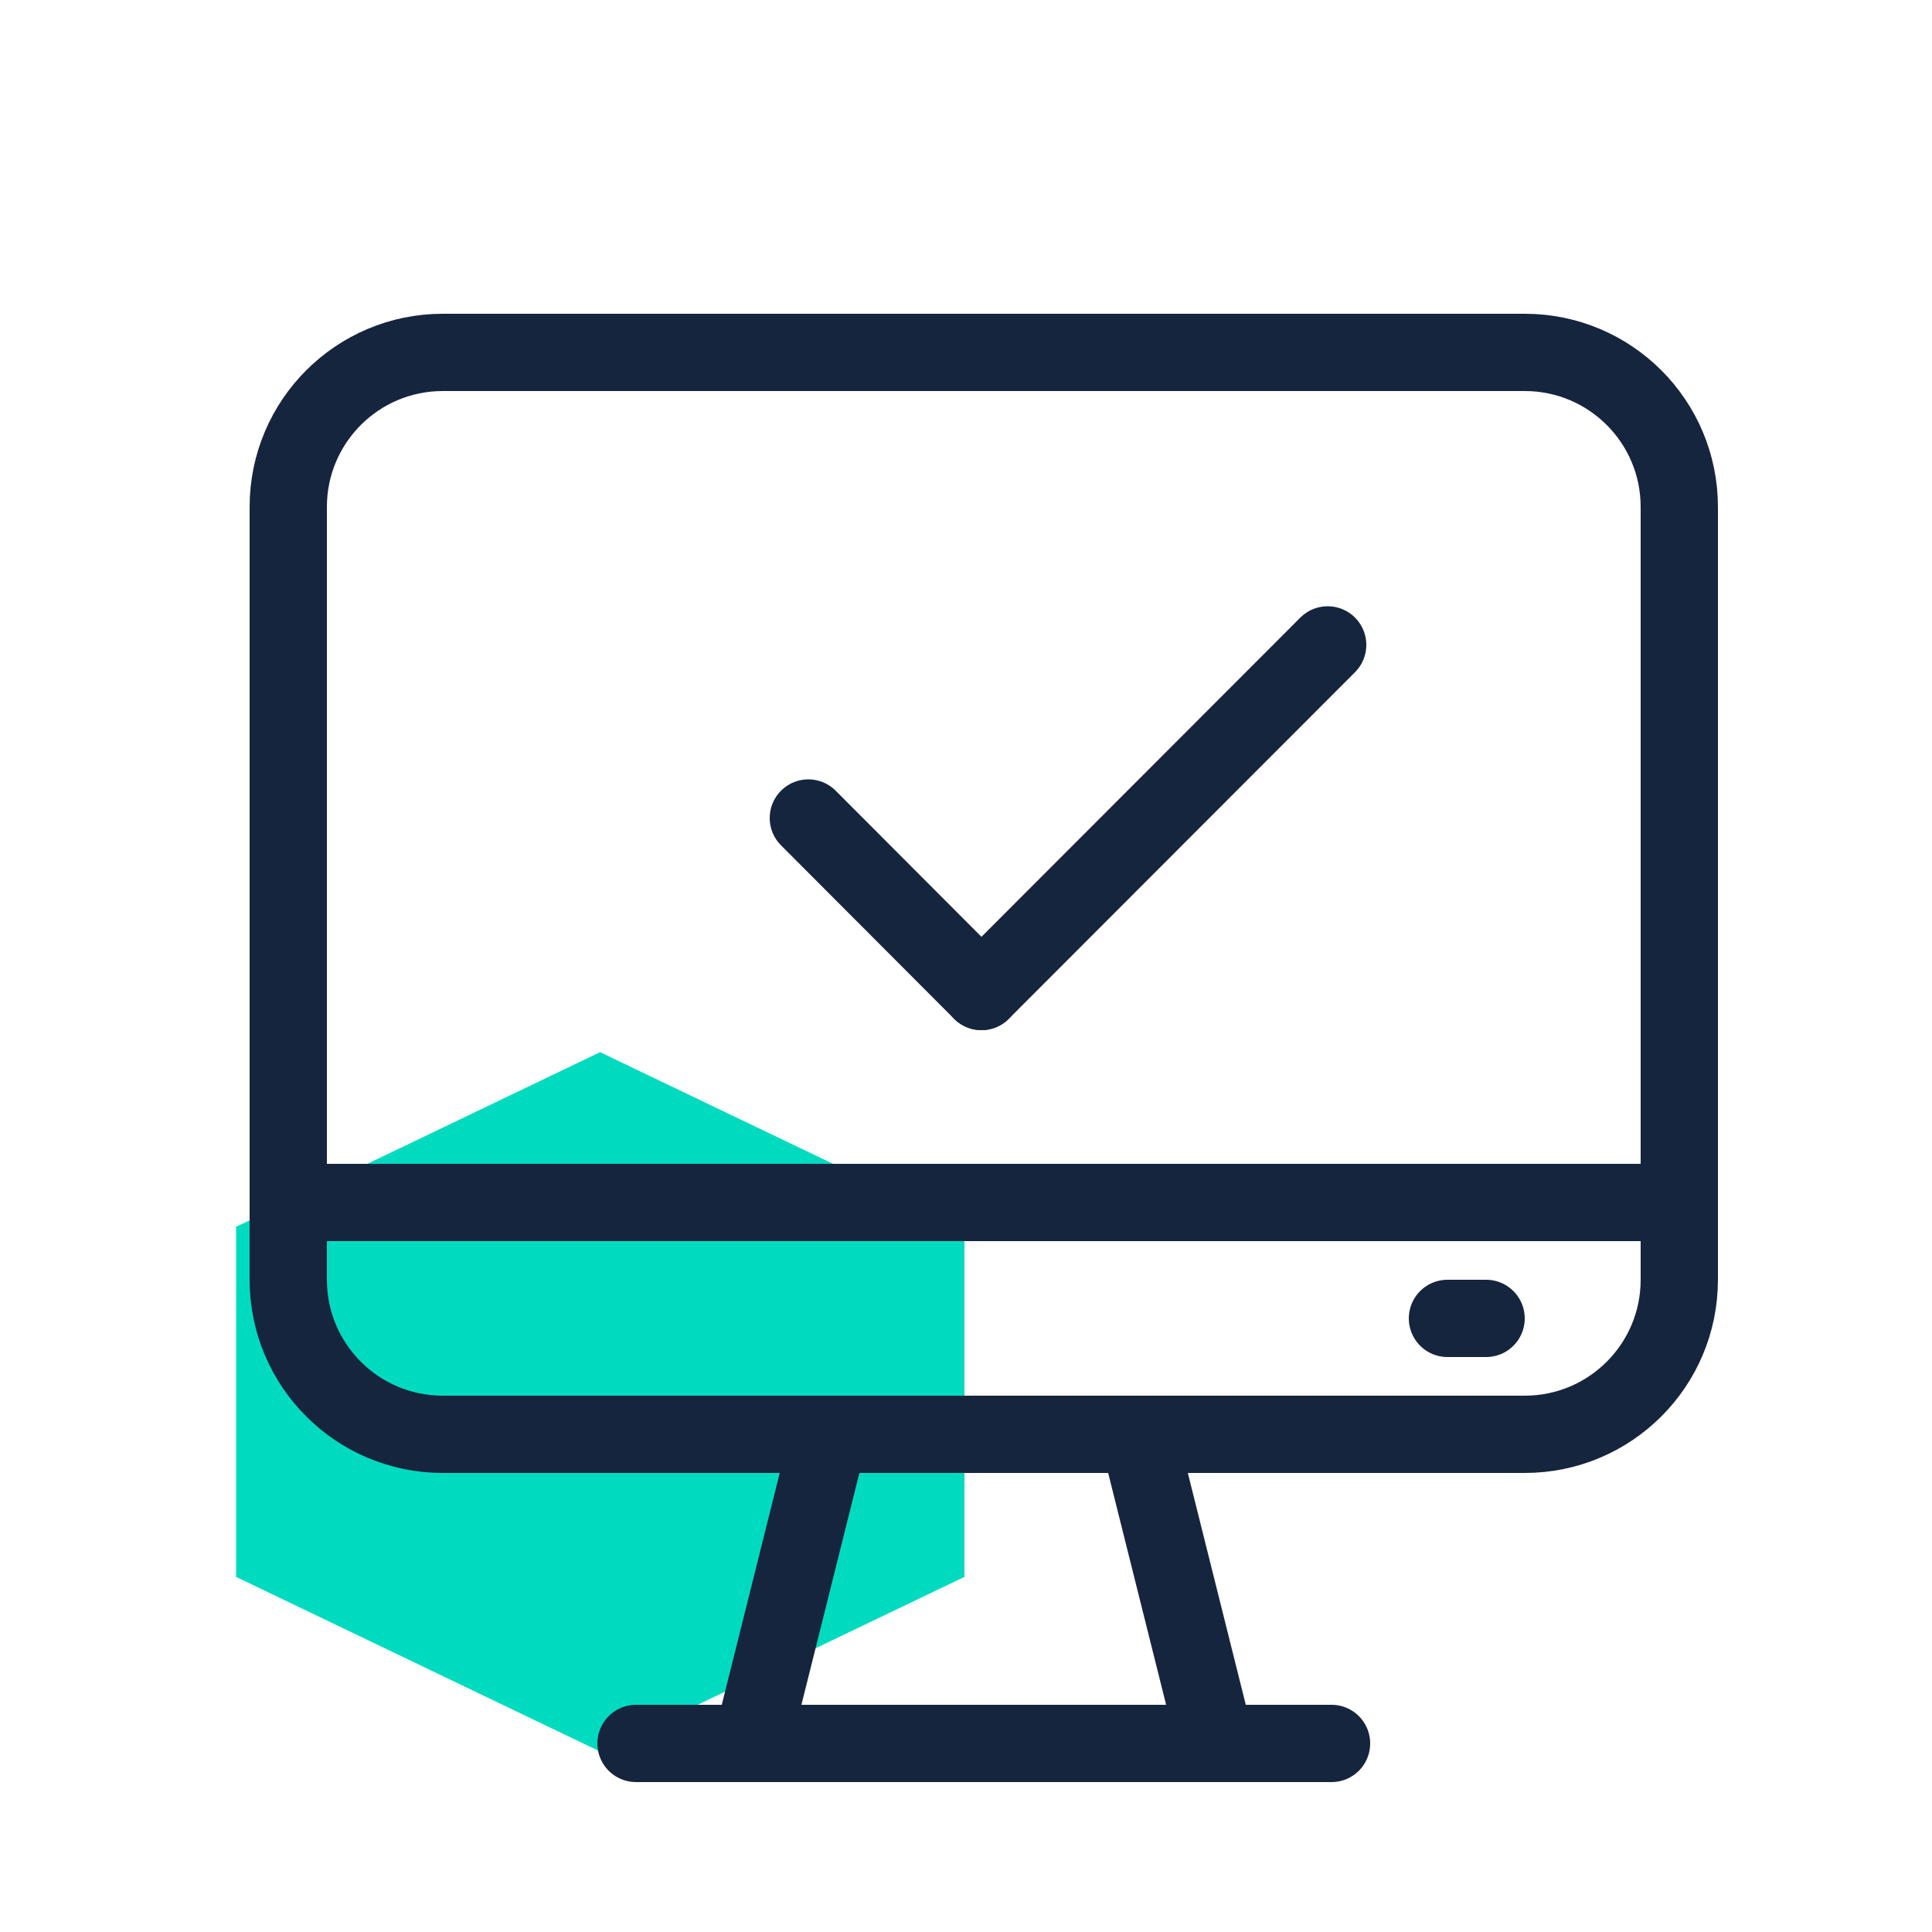
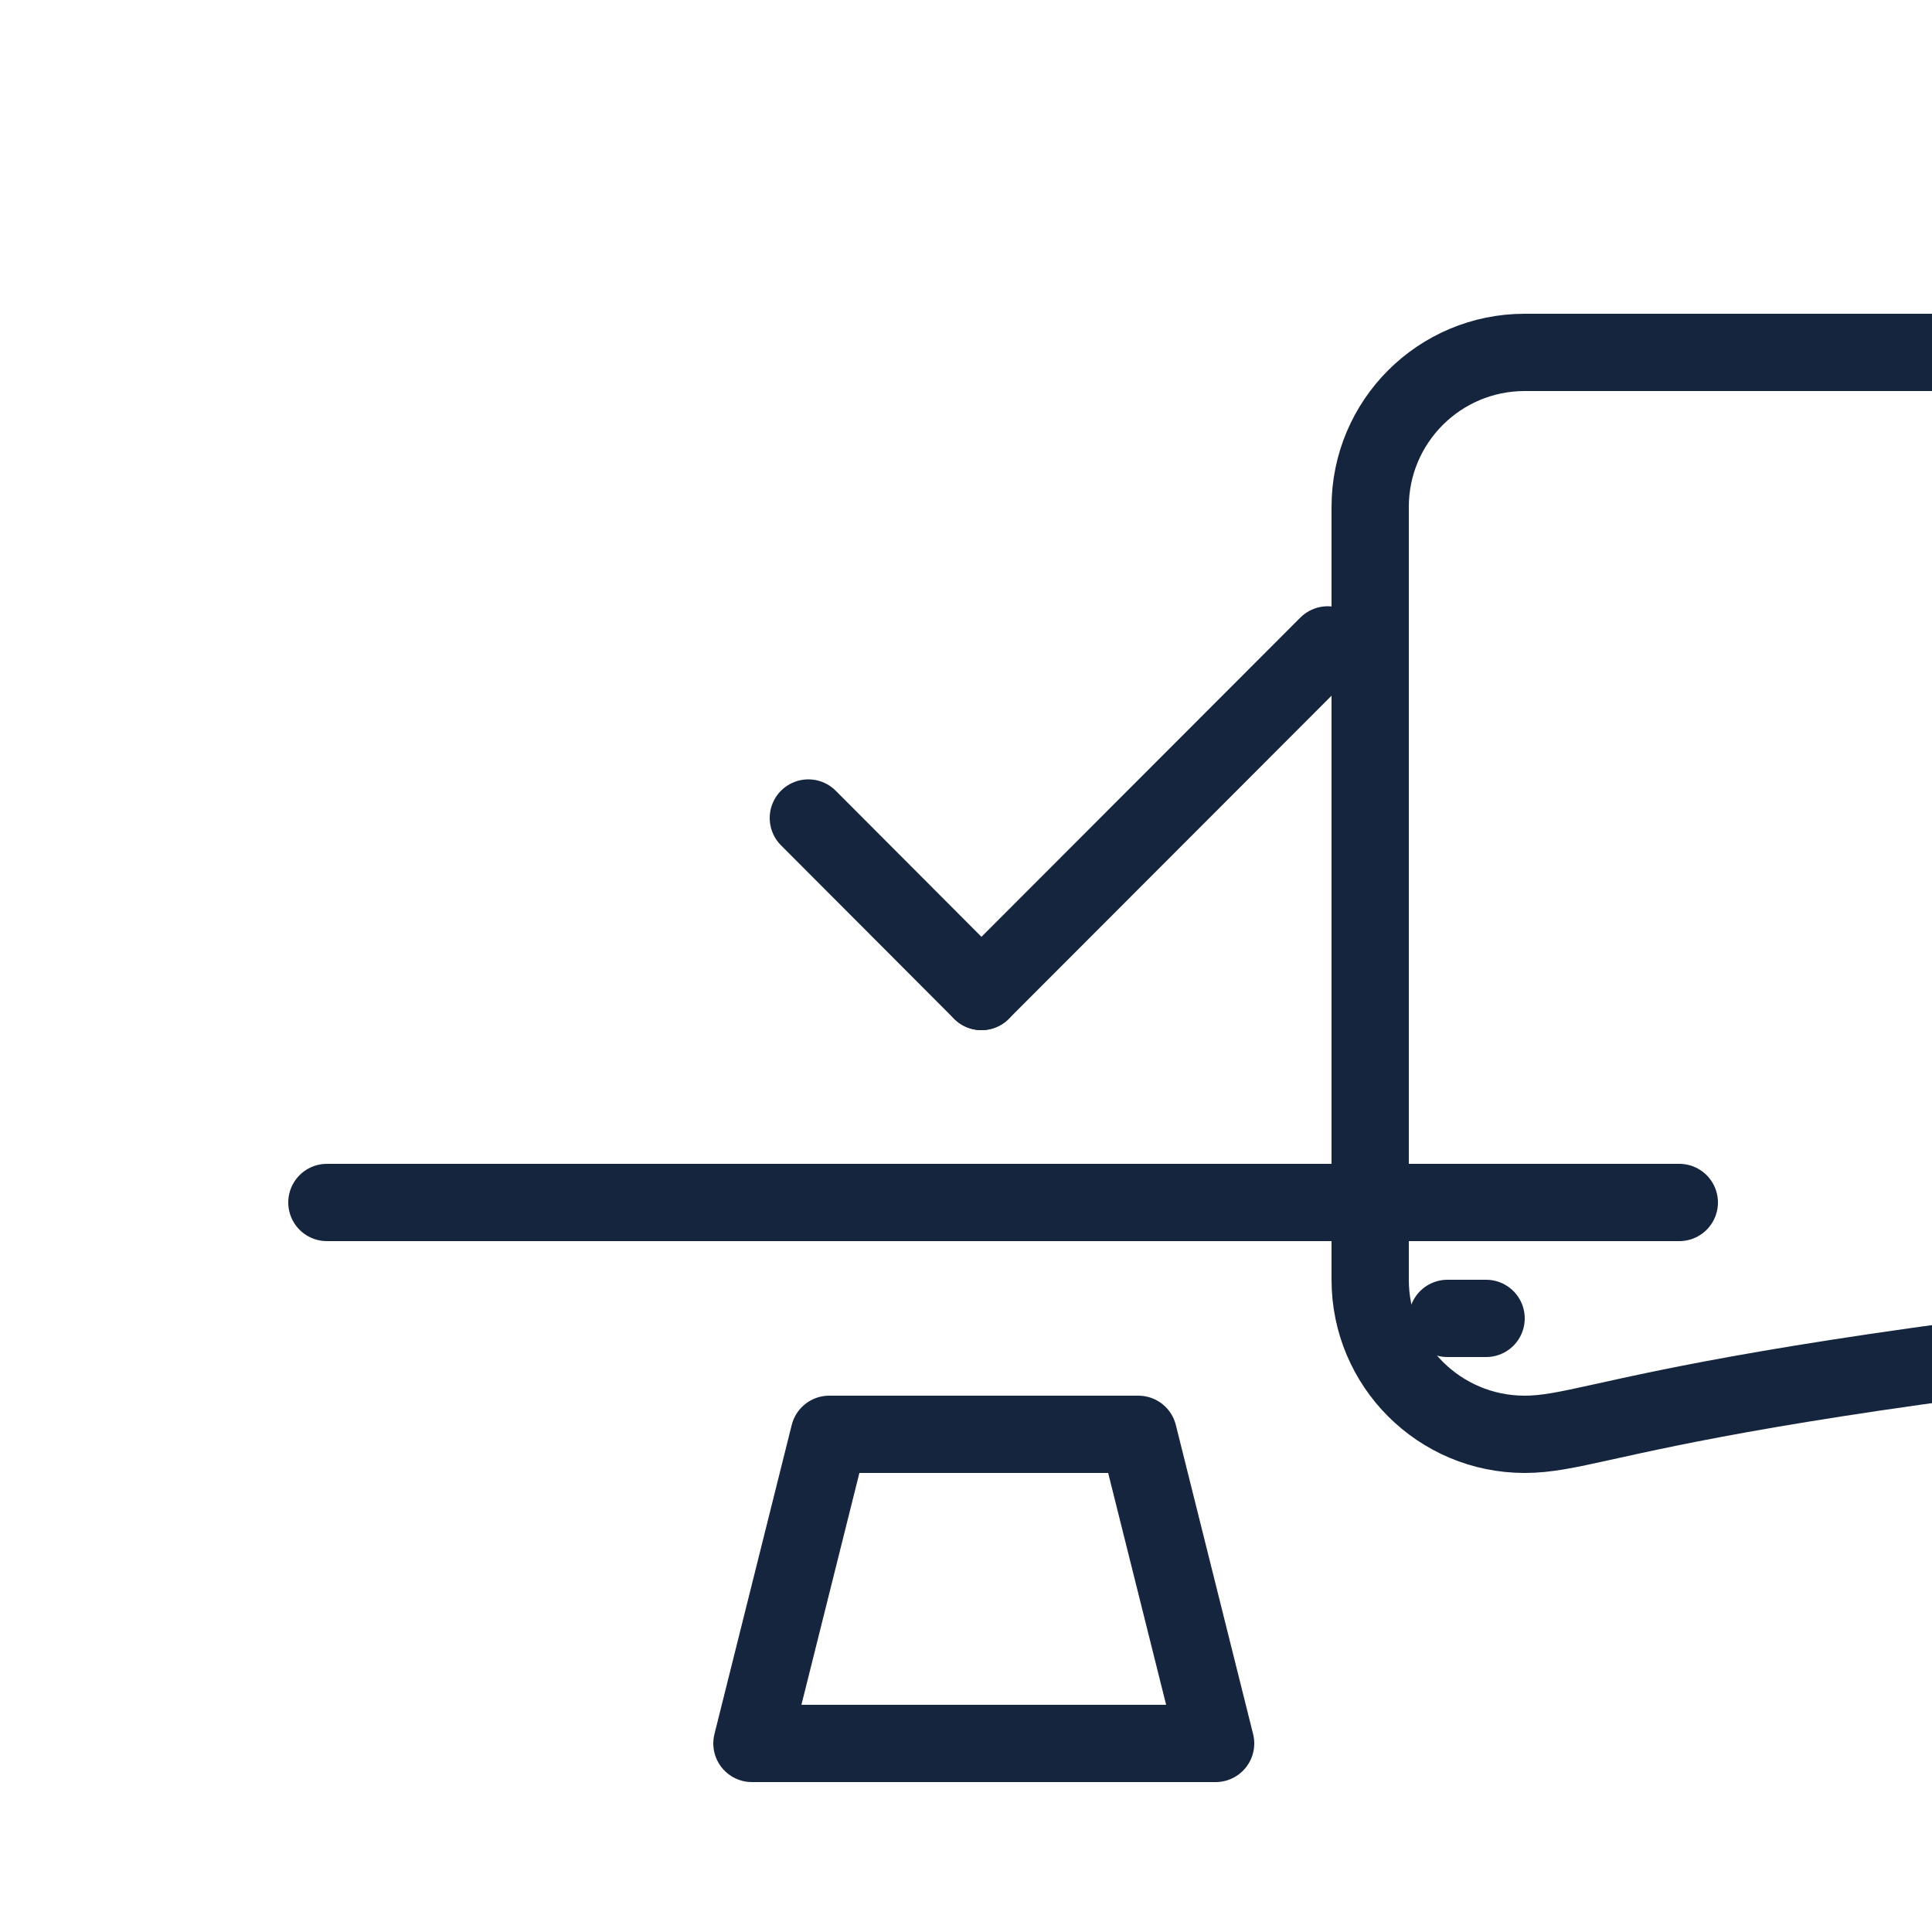
<svg xmlns="http://www.w3.org/2000/svg" id="Layer_1" x="0px" y="0px" viewBox="0 0 50 50" style="enable-background:new 0 0 50 50;" xml:space="preserve">
  <style type="text/css">	.st0{fill:#00DBBF;}	.st1{fill:none;stroke:#16253E;stroke-width:2;stroke-linecap:round;stroke-linejoin:round;stroke-miterlimit:10;}</style>
-   <polygon class="st0" points="15.53,45.33 24.96,40.81 24.96,31.75 15.53,27.23 6.11,31.75 6.11,40.81 " />
-   <path class="st1" d="M39.46,37.12h-28c-2.21,0-4-1.79-4-4v-20c0-2.21,1.79-4,4-4h28c2.21,0,4,1.79,4,4v20 C43.46,35.33,41.67,37.12,39.46,37.12z" />
+   <path class="st1" d="M39.46,37.12c-2.21,0-4-1.79-4-4v-20c0-2.21,1.79-4,4-4h28c2.21,0,4,1.79,4,4v20 C43.46,35.33,41.67,37.12,39.46,37.12z" />
  <line class="st1" x1="8.46" y1="31.12" x2="43.46" y2="31.12" />
  <polygon class="st1" points="31.46,45.12 19.46,45.12 21.46,37.12 29.46,37.12 " />
-   <line class="st1" x1="16.46" y1="45.12" x2="34.46" y2="45.12" />
  <line class="st1" x1="37.46" y1="34.12" x2="38.46" y2="34.12" />
  <line class="st1" x1="20.92" y1="21.17" x2="25.4" y2="25.66" />
  <line class="st1" x1="34.36" y1="16.69" x2="25.4" y2="25.66" />
</svg>